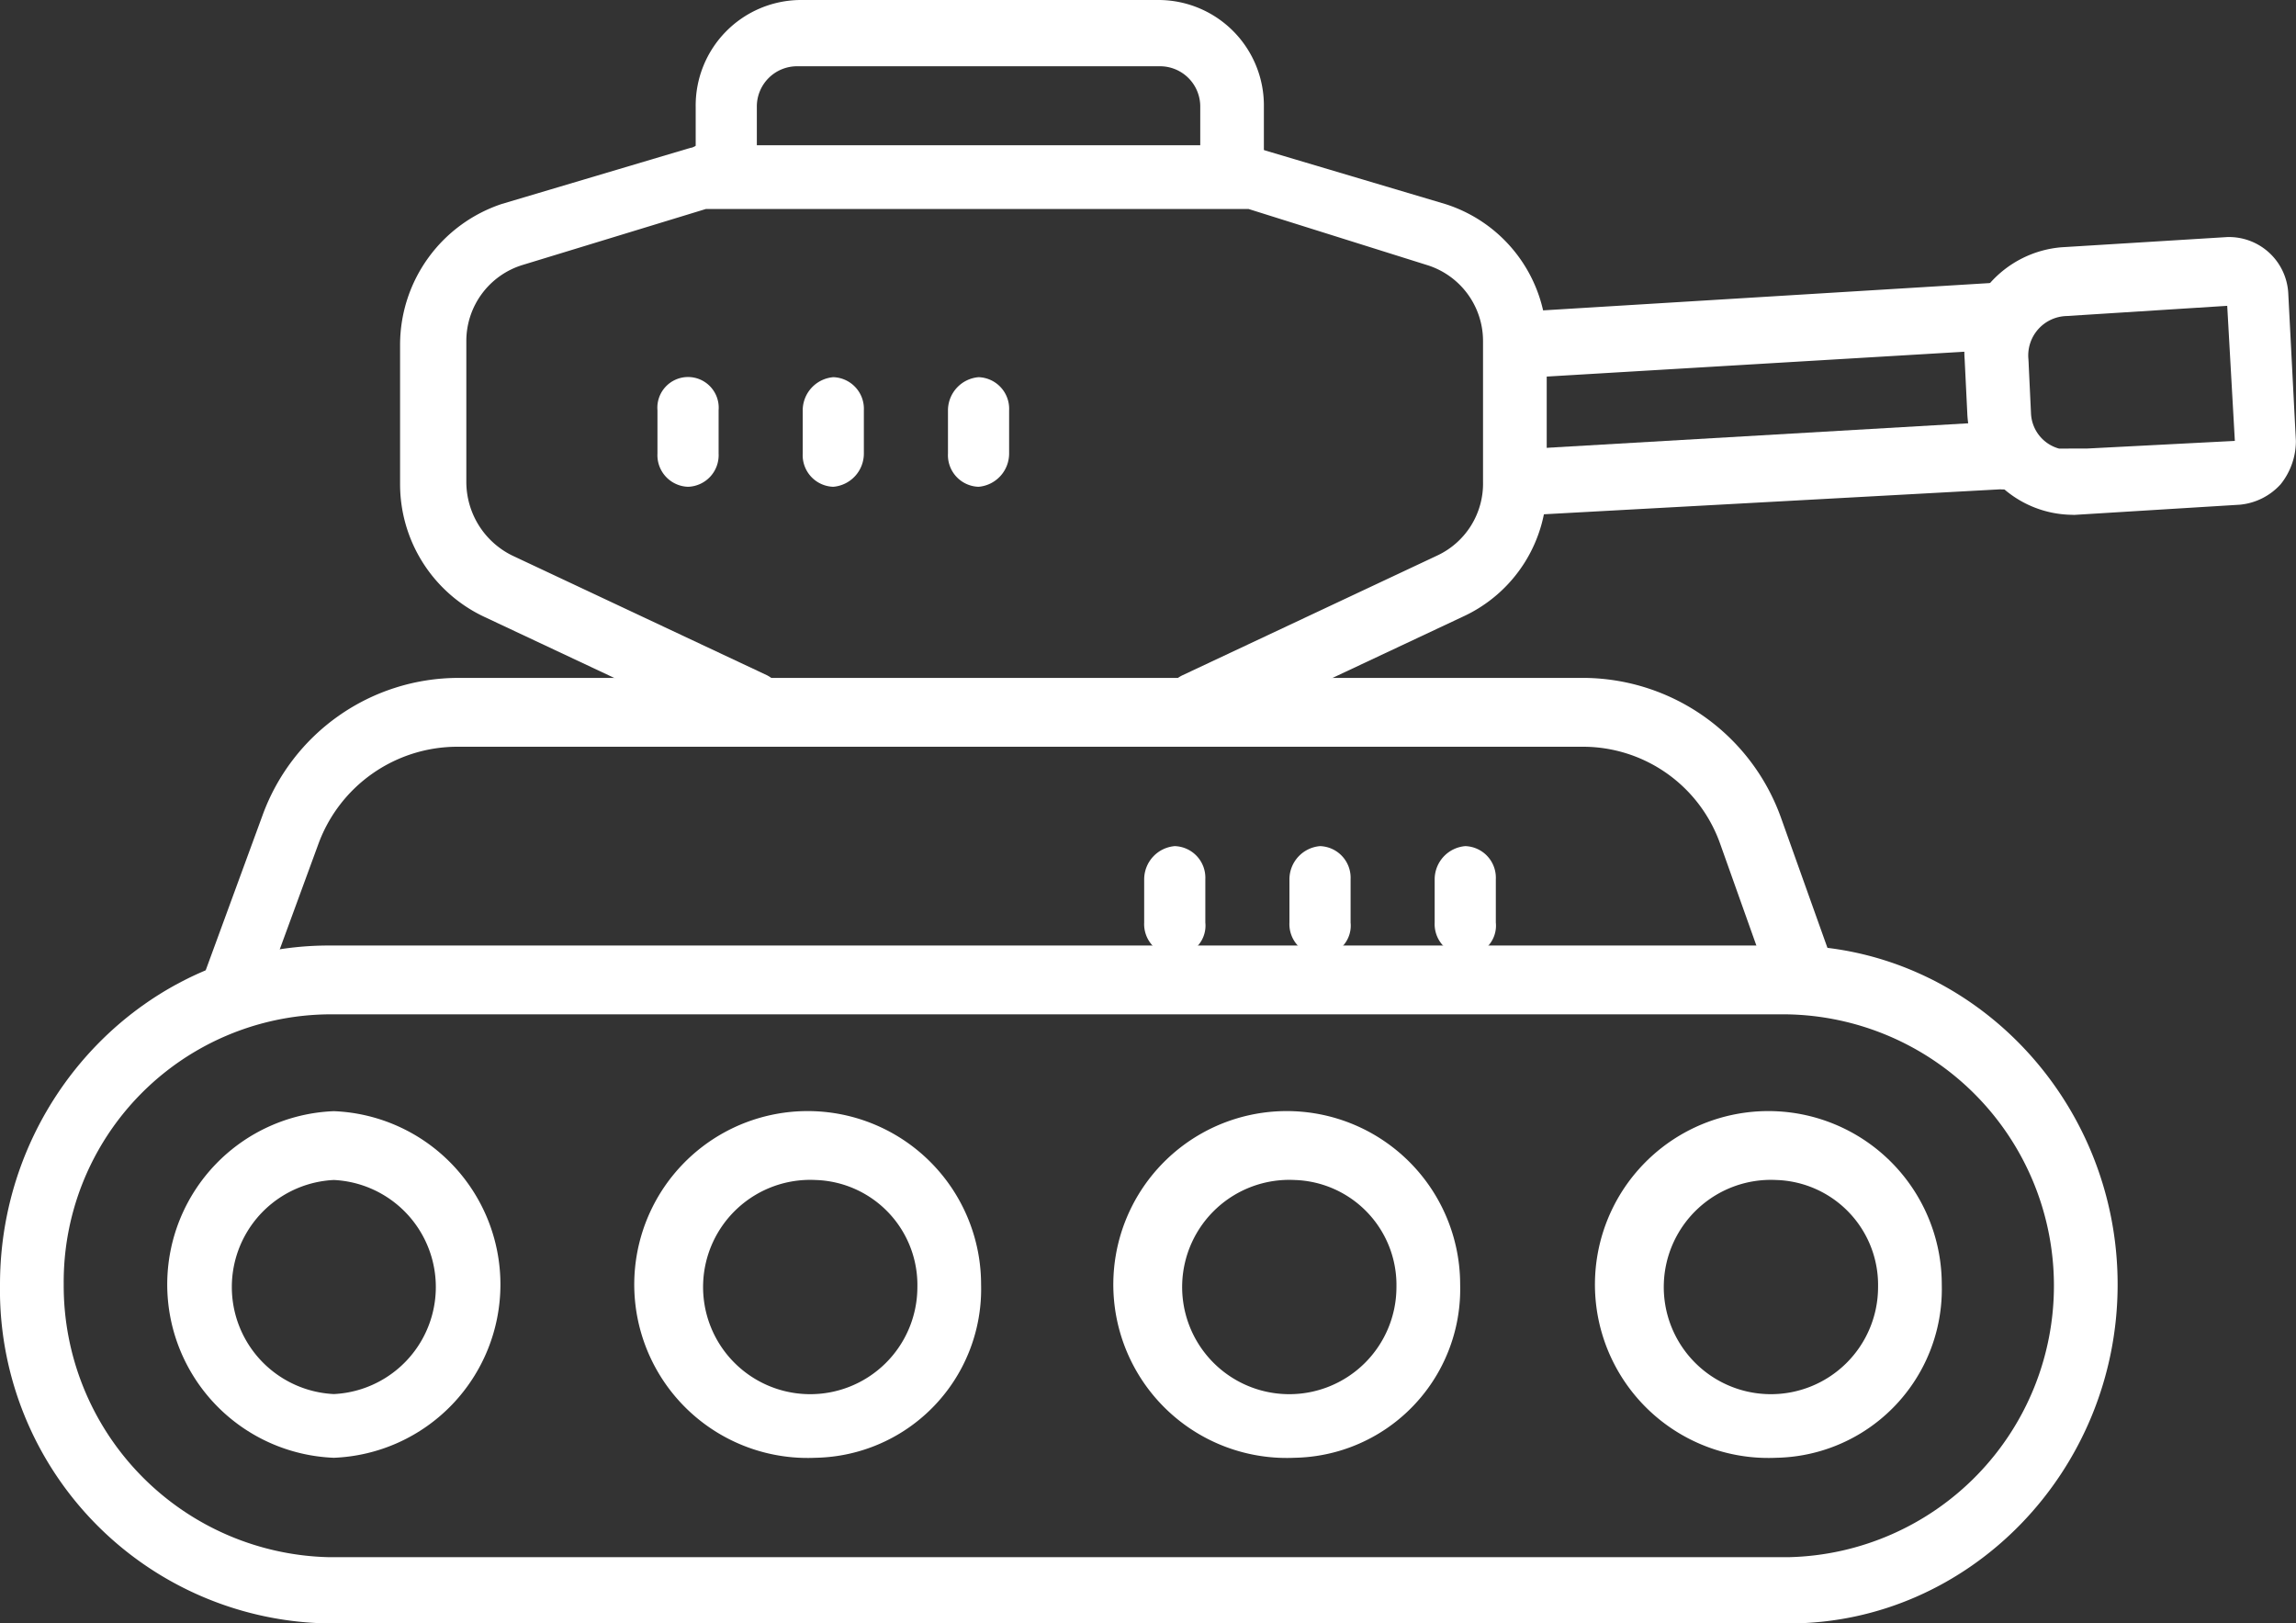
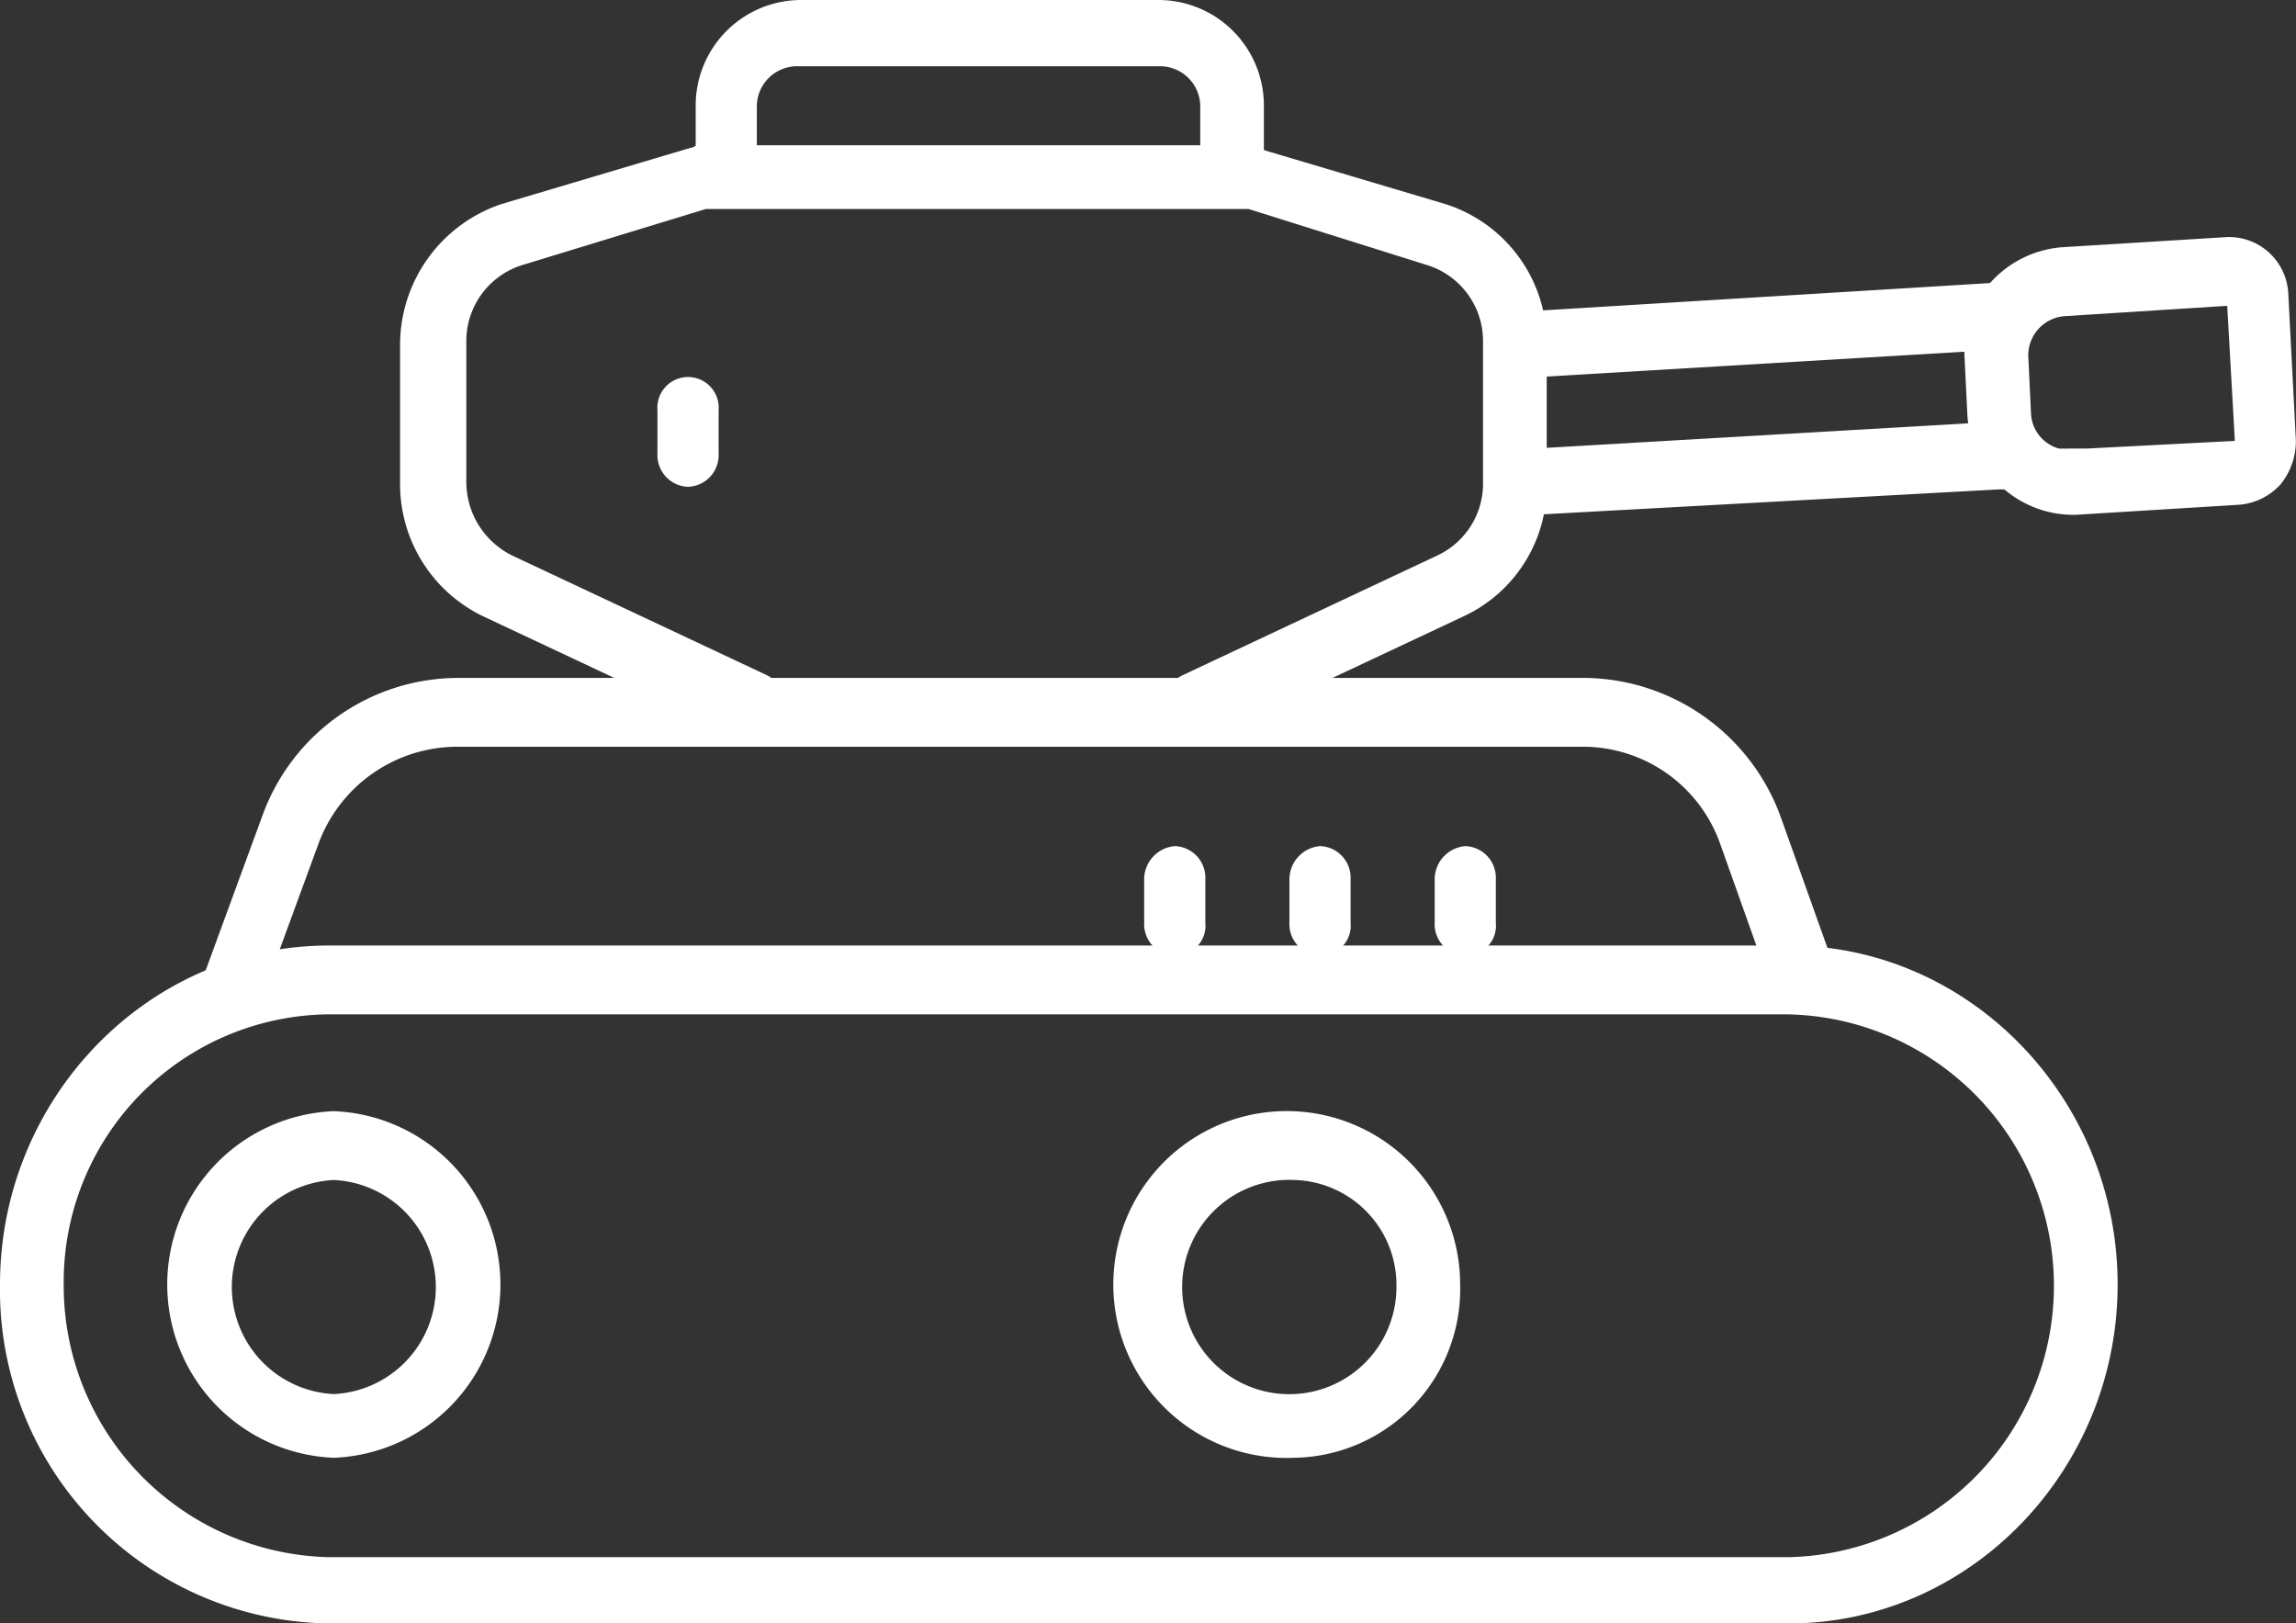
<svg xmlns="http://www.w3.org/2000/svg" id="Warstwa_24" width="111.214" height="78.628" viewBox="0 0 111.214 78.628">
  <rect x="0" y="0" width="111.214" height="78.628" fill="#333333" stroke="none" />
  <path id="Path_355" data-name="Path 355" d="M53.221,24.581a1.531,1.531,0,0,1-1.481-1.6V20.384a1.95,1.95,0,0,0-1.975-1.975H32.237a1.95,1.95,0,0,0-1.975,1.975v2.469a1.486,1.486,0,1,1-2.962,0V20.384A5.111,5.111,0,0,1,32.361,15.2h17.4a5.111,5.111,0,0,1,5.061,5.184v2.592A1.831,1.831,0,0,1,53.221,24.581Z" transform="translate(6.398 -15.2)" fill="#fff" />
  <path id="Path_356" data-name="Path 356" d="M57.781,53.708A1.531,1.531,0,0,1,56.3,52.1V50a1.616,1.616,0,0,1,1.481-1.6A1.531,1.531,0,0,1,59.262,50v2.1A1.458,1.458,0,0,1,57.781,53.708Z" transform="translate(13.193 -7.42)" fill="#fff" />
  <path id="Path_357" data-name="Path 357" d="M52.081,53.708A1.531,1.531,0,0,1,50.6,52.1V50a1.616,1.616,0,0,1,1.481-1.6A1.531,1.531,0,0,1,53.562,50v2.1A1.458,1.458,0,0,1,52.081,53.708Z" transform="translate(11.858 -7.42)" fill="#fff" />
  <path id="Path_358" data-name="Path 358" d="M46.381,53.708A1.531,1.531,0,0,1,44.9,52.1V50a1.616,1.616,0,0,1,1.481-1.6A1.531,1.531,0,0,1,47.862,50v2.1A1.458,1.458,0,0,1,46.381,53.708Z" transform="translate(10.522 -7.42)" fill="#fff" />
  <path id="Path_359" data-name="Path 359" d="M85.517,58.093a1.6,1.6,0,0,1-1.481-.987l-2.592-7.283a7.051,7.051,0,0,0-6.665-4.69H20.22a7.172,7.172,0,0,0-6.665,4.69l-2.716,7.406a1.59,1.59,0,0,1-1.358.864c-.247,0-.37,0-.494-.123a1.64,1.64,0,0,1-.864-2.1l2.716-7.406a10.1,10.1,0,0,1,9.5-6.665H74.9a10.21,10.21,0,0,1,9.5,6.789L87,55.871a1.765,1.765,0,0,1-.864,2.1C85.887,57.97,85.764,58.093,85.517,58.093Z" transform="translate(1.874 -8.966)" fill="#fff" />
  <path id="Path_360" data-name="Path 360" d="M15.923,85.133A16.152,16.152,0,0,1,0,68.717C0,59.706,7.159,52.3,15.923,52.3H86.651c8.764,0,15.923,7.406,15.923,16.417S95.415,85.133,86.651,85.133Zm0-29.5A12.96,12.96,0,0,0,3.086,68.717,13.149,13.149,0,0,0,15.923,81.924H86.651a13.148,13.148,0,0,0-.123-26.291Z" transform="translate(0 -6.506)" fill="#fff" />
  <path id="Path_361" data-name="Path 361" d="M14.623,75.587a8.4,8.4,0,0,1,0-16.787,8.4,8.4,0,0,1,0,16.787Zm0-13.454a5.19,5.19,0,0,0,0,10.368,5.19,5.19,0,0,0,0-10.368Z" transform="translate(1.547 -4.983)" fill="#fff" />
-   <path id="Path_362" data-name="Path 362" d="M33.523,75.587a8.4,8.4,0,1,1,8.023-8.394A8.172,8.172,0,0,1,33.523,75.587Zm0-13.454a5.19,5.19,0,1,0,4.937,5.184A5.088,5.088,0,0,0,33.523,62.133Z" transform="translate(5.976 -4.983)" fill="#fff" />
  <path id="Path_363" data-name="Path 363" d="M52.323,75.587a8.4,8.4,0,1,1,8.023-8.394A8.172,8.172,0,0,1,52.323,75.587Zm0-13.454a5.19,5.19,0,1,0,4.937,5.184A5.088,5.088,0,0,0,52.323,62.133Z" transform="translate(10.381 -4.983)" fill="#fff" />
-   <path id="Path_364" data-name="Path 364" d="M71.223,75.587a8.4,8.4,0,1,1,8.023-8.394A8.172,8.172,0,0,1,71.223,75.587Zm0-13.454a5.19,5.19,0,1,0,4.937,5.184A5.088,5.088,0,0,0,71.223,62.133Z" transform="translate(14.81 -4.983)" fill="#fff" />
-   <path id="Path_365" data-name="Path 365" d="M38.681,35.308A1.531,1.531,0,0,1,37.2,33.7V31.6A1.616,1.616,0,0,1,38.681,30a1.531,1.531,0,0,1,1.481,1.6v2.1A1.616,1.616,0,0,1,38.681,35.308Z" transform="translate(8.718 -11.732)" fill="#fff" />
-   <path id="Path_366" data-name="Path 366" d="M32.981,35.308A1.531,1.531,0,0,1,31.5,33.7V31.6A1.616,1.616,0,0,1,32.981,30a1.531,1.531,0,0,1,1.481,1.6v2.1A1.616,1.616,0,0,1,32.981,35.308Z" transform="translate(7.382 -11.732)" fill="#fff" />
  <path id="Path_367" data-name="Path 367" d="M27.281,35.308A1.531,1.531,0,0,1,25.8,33.7V31.6a1.486,1.486,0,1,1,2.962,0v2.1A1.531,1.531,0,0,1,27.281,35.308Z" transform="translate(6.046 -11.732)" fill="#fff" />
  <path id="Path_368" data-name="Path 368" d="M32.734,49.66a1.113,1.113,0,0,1-.617-.123l-12.343-5.8A7.1,7.1,0,0,1,15.7,37.317V30.528a7.194,7.194,0,0,1,4.937-6.789l9.134-2.716c.123,0,.247-.123.37-.123H56.8a.453.453,0,0,1,.37.123l9.134,2.716a7.038,7.038,0,0,1,4.937,6.789v6.789a6.963,6.963,0,0,1-4.073,6.419l-12.343,5.8a1.113,1.113,0,0,1-.617.123,1.444,1.444,0,0,1-1.358-.987,1.588,1.588,0,0,1,.741-2.1l12.343-5.8a3.846,3.846,0,0,0,2.222-3.58V30.4a3.852,3.852,0,0,0-2.716-3.7L56.8,23.986H30.512L21.625,26.7a3.852,3.852,0,0,0-2.716,3.7v6.789a3.978,3.978,0,0,0,2.222,3.58l12.343,5.8a1.629,1.629,0,0,1,.741,2.1A1.741,1.741,0,0,1,32.734,49.66Z" transform="translate(3.679 -13.864)" fill="#fff" />
  <path id="Path_369" data-name="Path 369" d="M60.481,37.533A1.426,1.426,0,0,1,59,36.051a1.731,1.731,0,0,1,1.481-1.728l21.231-1.234-.123-1.358v-.864l-.247-1.234L60.6,30.867A1.531,1.531,0,0,1,59,29.386a1.731,1.731,0,0,1,1.481-1.728L82.7,26.3a1.531,1.531,0,0,1,1.6,1.481l.123,2.839v.864l.123,3.209a1.723,1.723,0,0,1-.37,1.111,1.2,1.2,0,0,1-1.111.494Z" transform="translate(13.826 -12.599)" fill="#fff" />
  <path id="Path_370" data-name="Path 370" d="M82.288,37.954a5.139,5.139,0,0,1-5.061-4.937L77.1,30.425a5.016,5.016,0,0,1,1.234-3.7,5.2,5.2,0,0,1,3.456-1.728l8.023-.494a2.875,2.875,0,0,1,2.962,2.716l.37,7.159a3.352,3.352,0,0,1-.741,2.1,3.048,3.048,0,0,1-1.975.987l-8.023.494Zm.741-3.209,7.159-.37-.37-6.542-7.776.494a1.909,1.909,0,0,0-1.852,2.1l.123,2.592a1.851,1.851,0,0,0,1.358,1.728Z" transform="translate(18.064 -13.021)" fill="#fff" />
</svg>